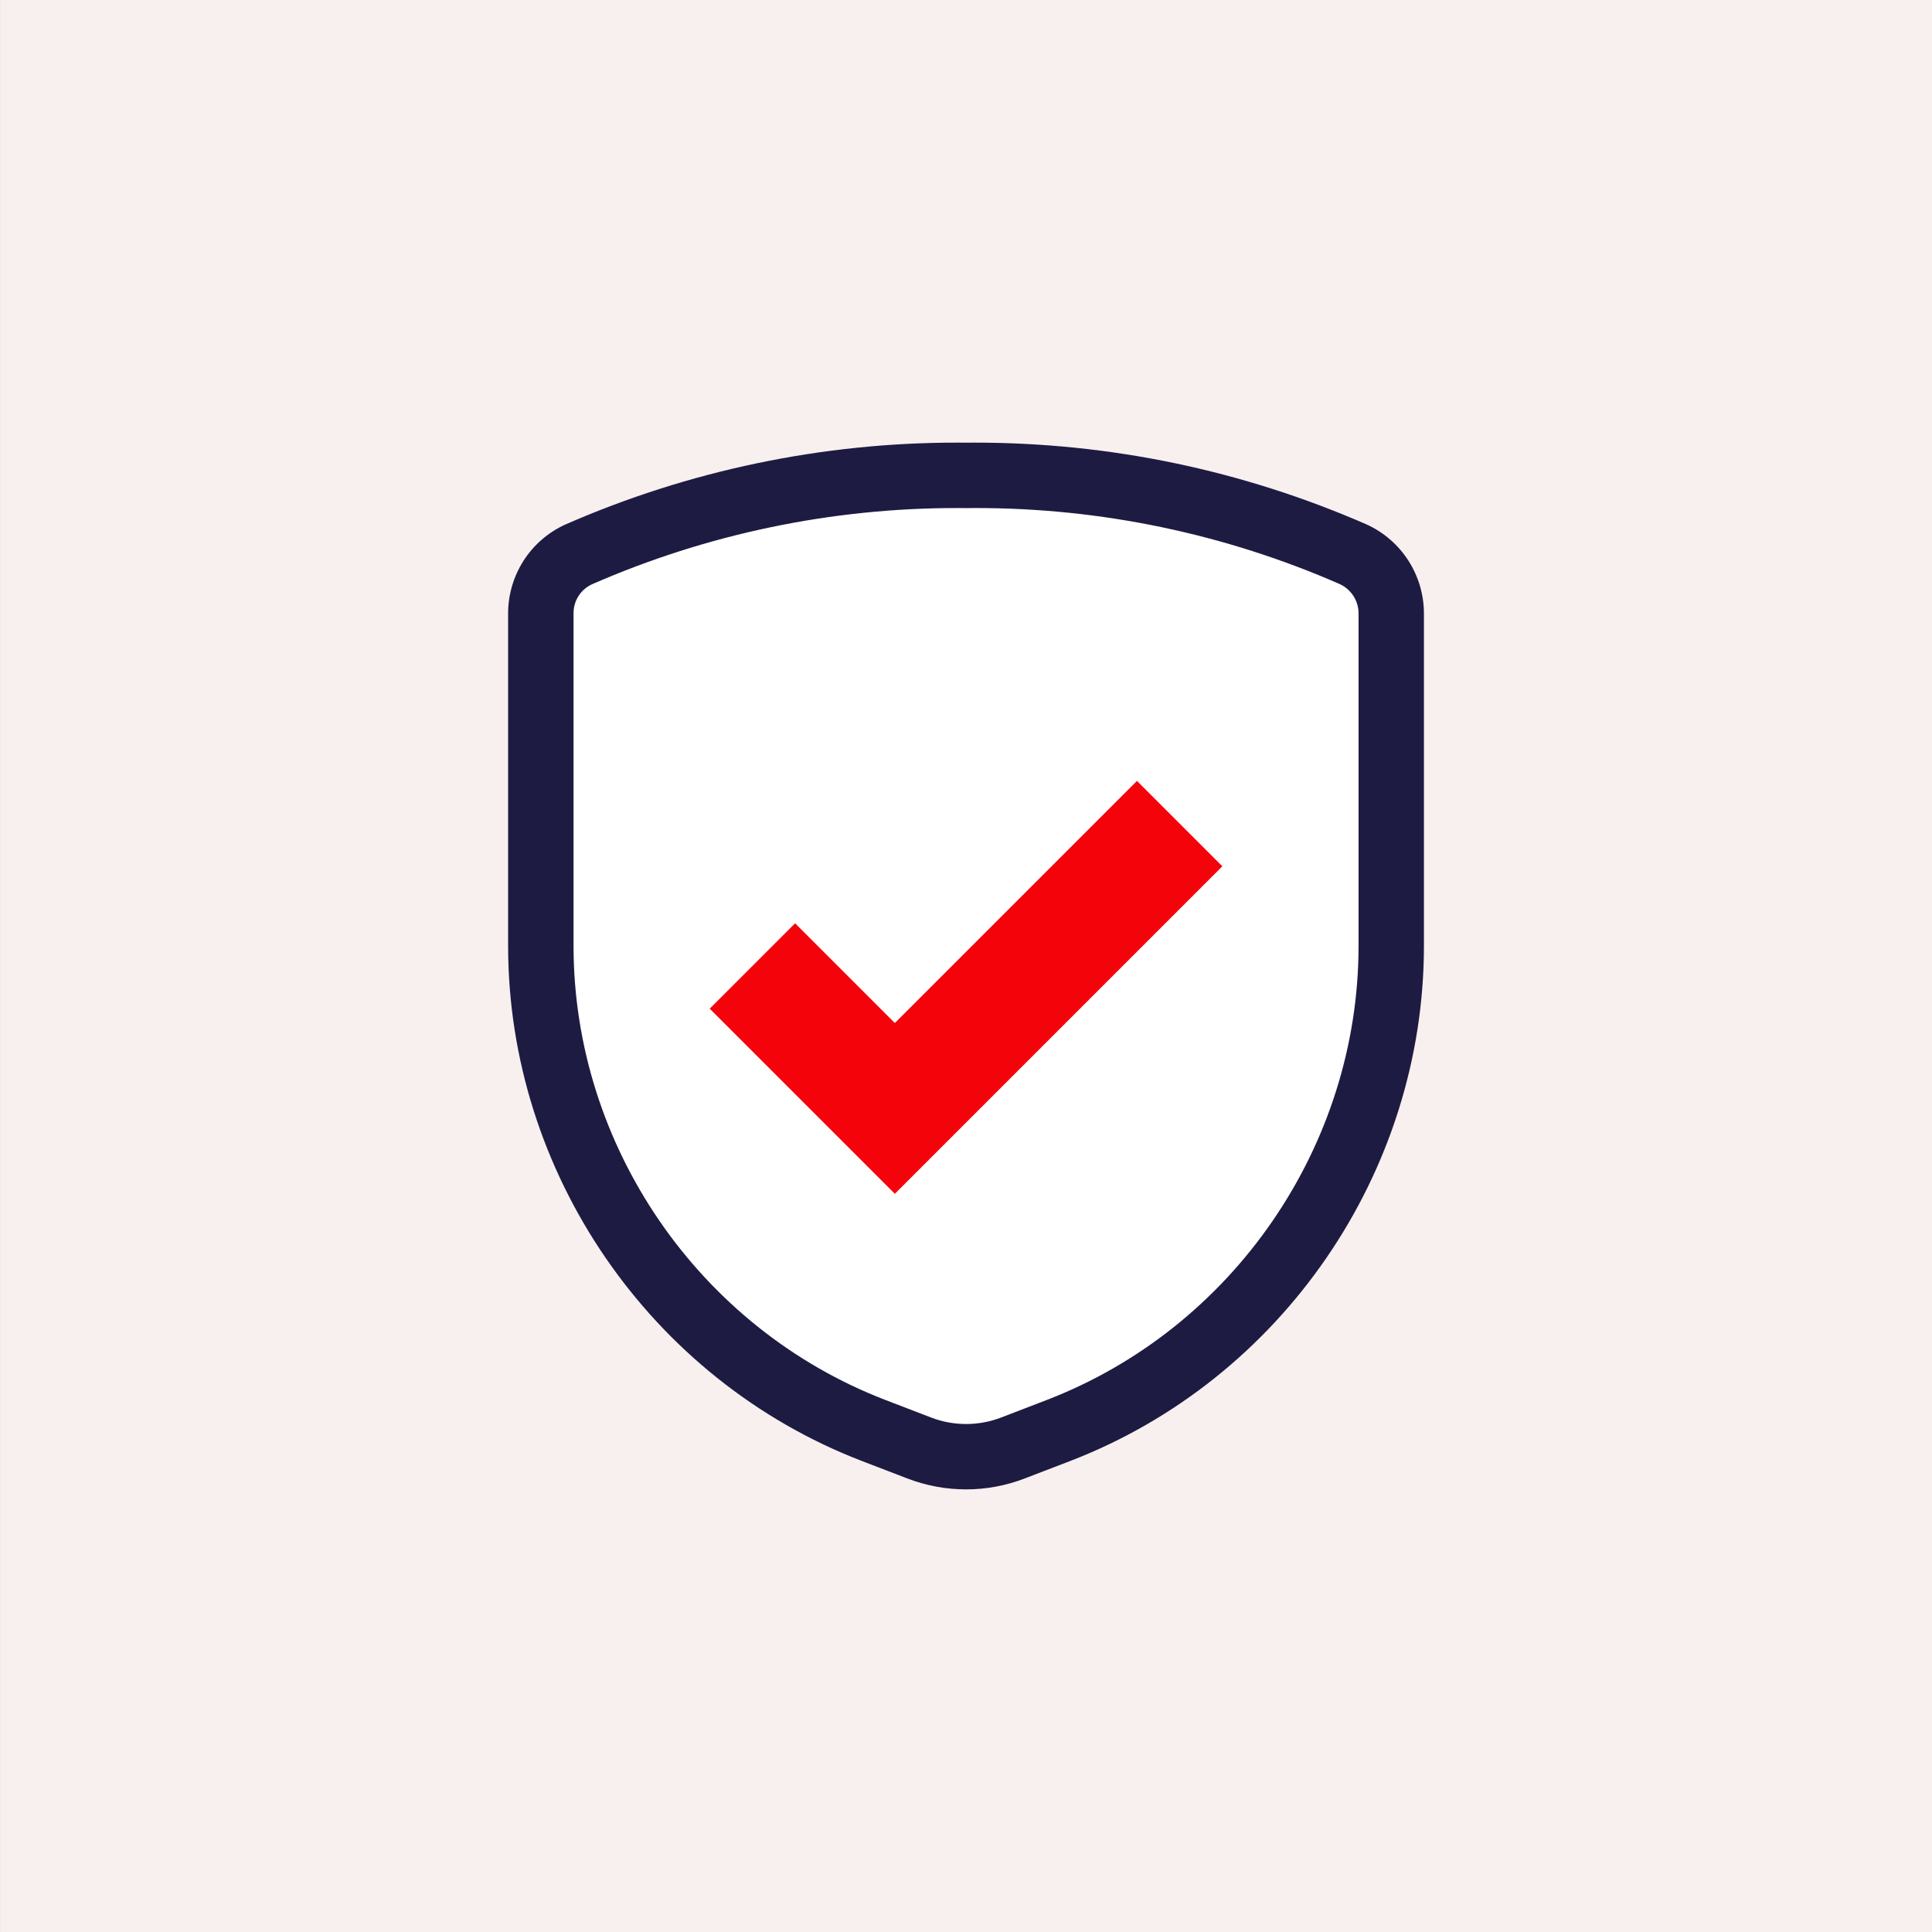
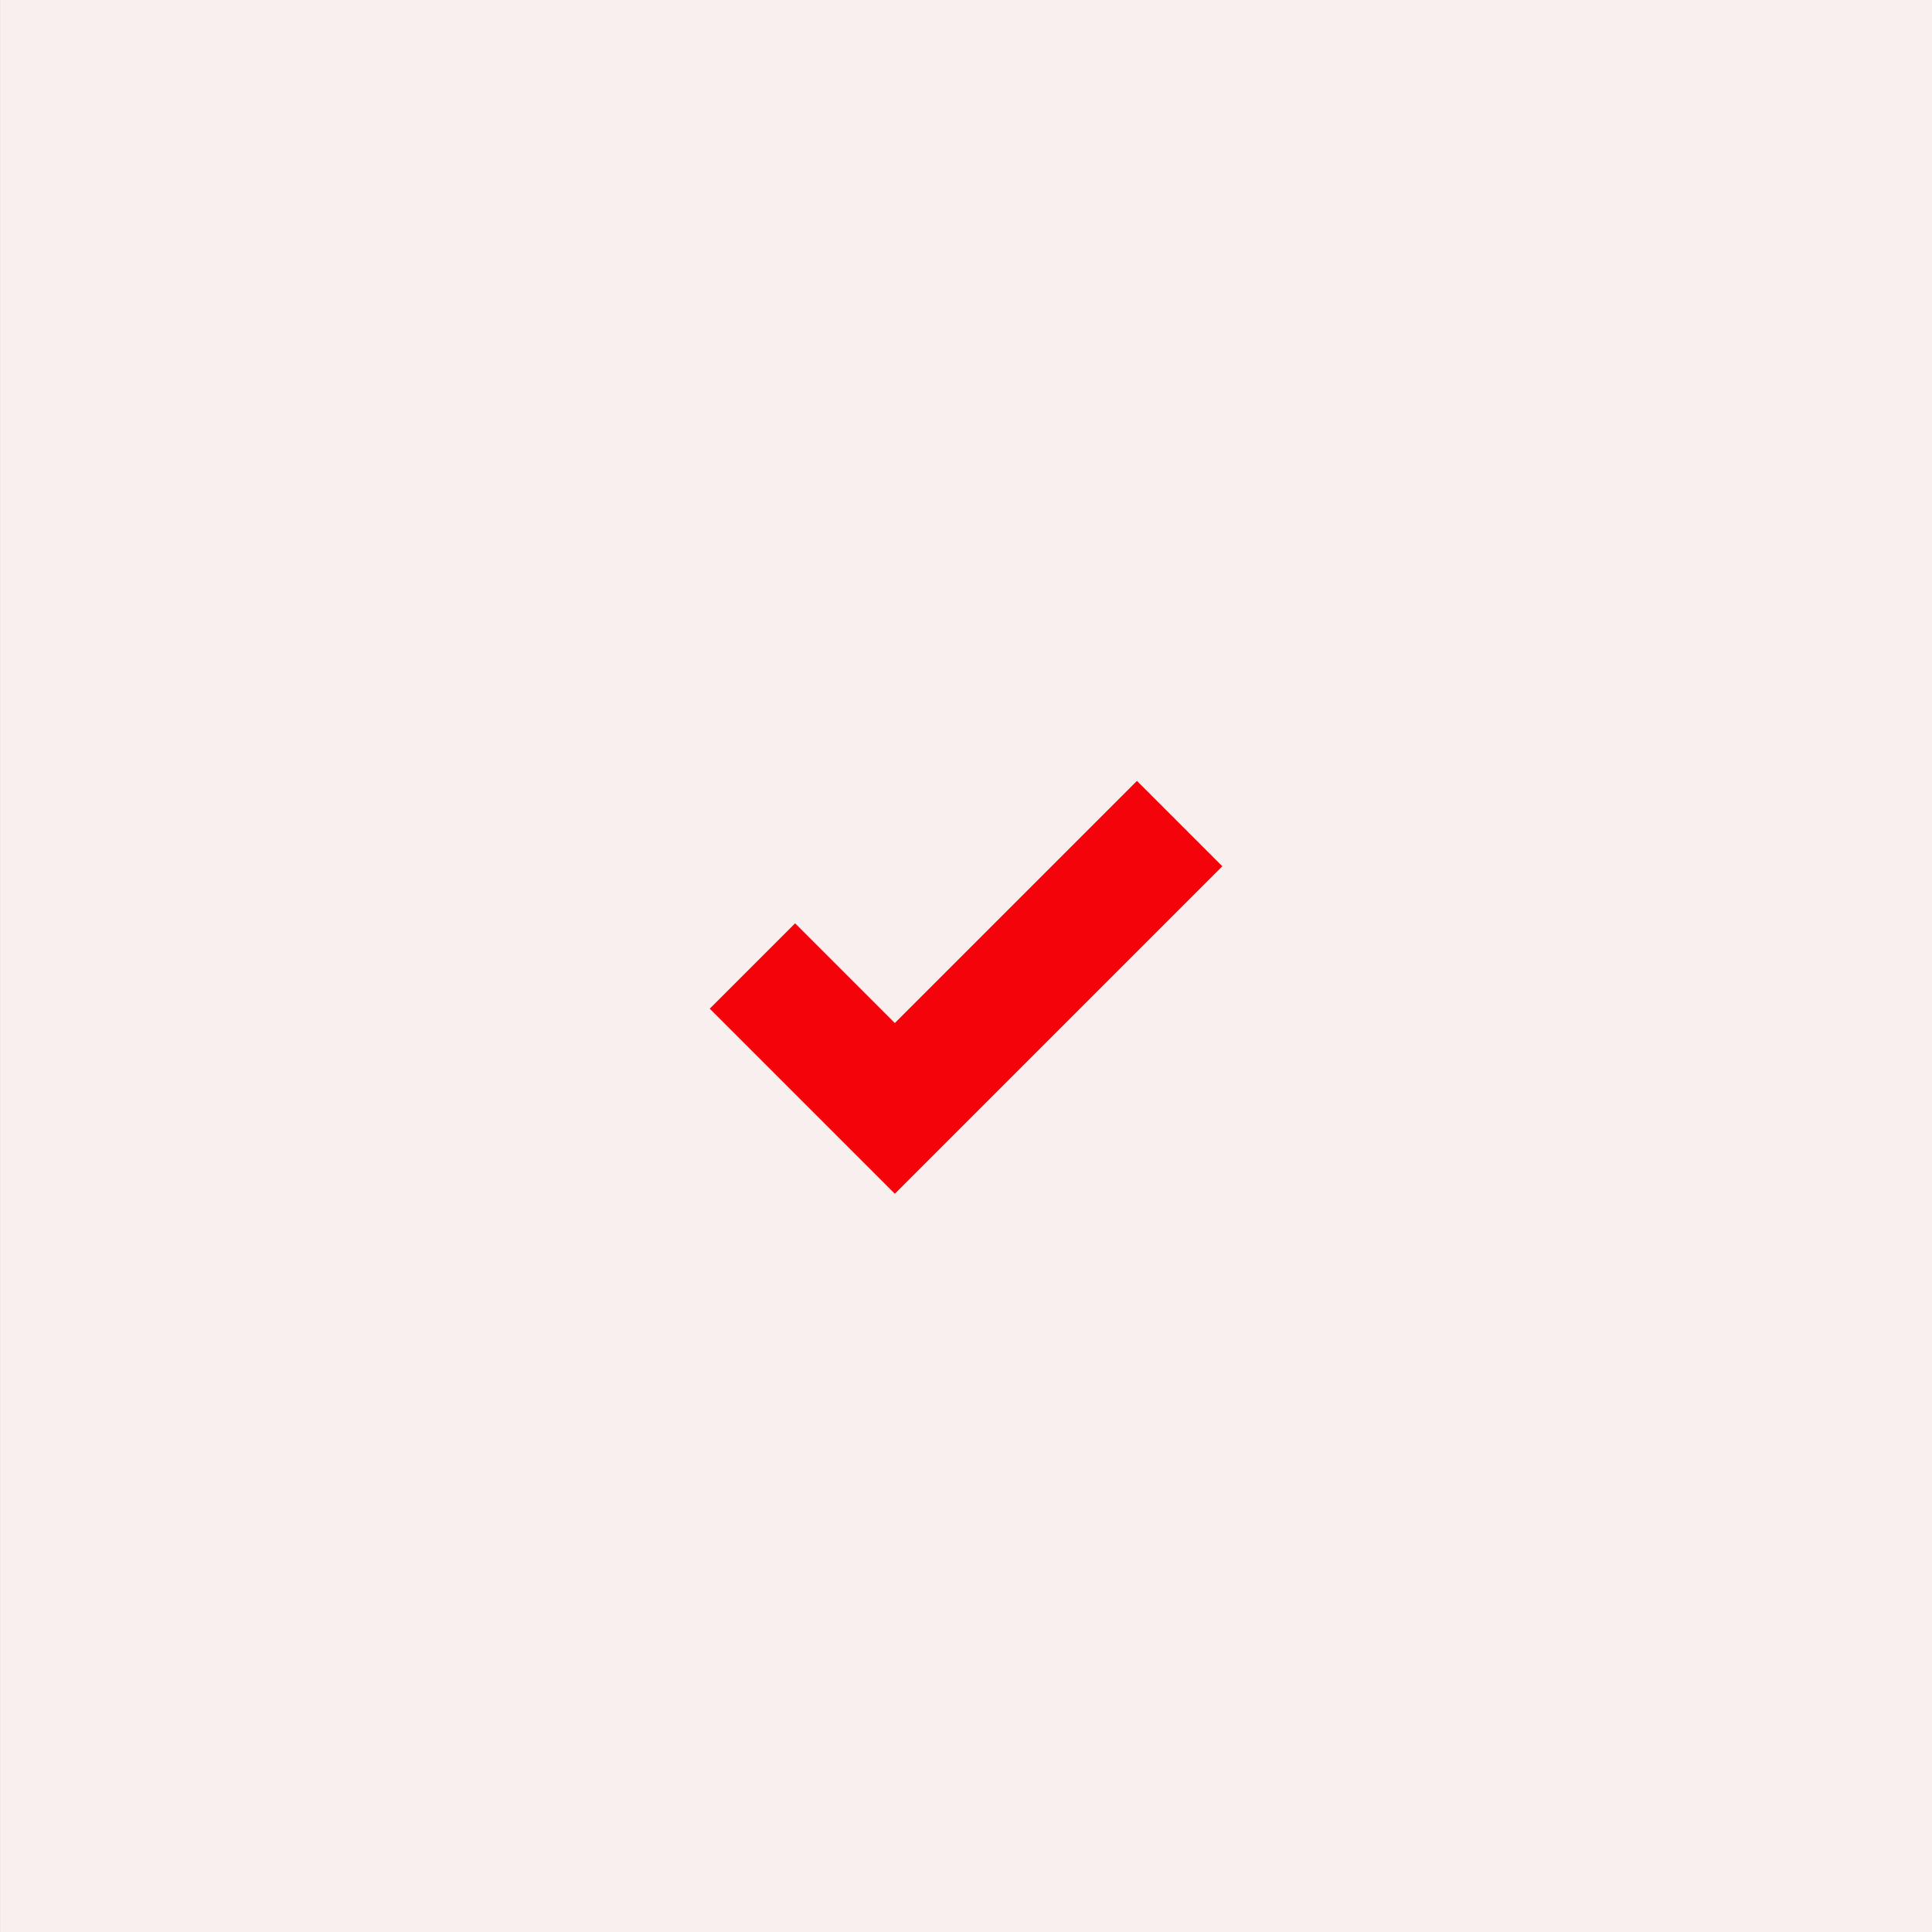
<svg xmlns="http://www.w3.org/2000/svg" width="80" height="80" viewBox="0 0 80 80" fill="none">
  <rect x="0" y="0" width="80" height="80" fill="#333333" stroke="none" />
  <rect x="0.001" width="80" height="80" fill="#F7F0EF" />
-   <path d="M48.78 20.694L57.412 23.588L57.971 34.302V43.29L53.807 51.922L48.069 57L39.538 60.859L34.41 59.234C31.736 56.865 26.346 52.085 26.184 51.922C26.021 51.76 23.882 46.574 22.832 44.001L22.274 31.611L22.832 23.842L32.379 20.694L40.808 19.12L48.78 20.694Z" fill="white" />
-   <path d="M40.002 61.672C39.171 61.672 38.347 61.519 37.571 61.22L35.691 60.498C26.927 57.126 21.04 48.554 21.04 39.165V25.417C21.037 24.64 21.258 23.878 21.676 23.223C22.094 22.568 22.692 22.047 23.399 21.724C28.523 19.478 34.059 18.322 39.654 18.328L40.013 18.33L40.351 18.328C45.972 18.328 51.433 19.468 56.582 21.713C57.294 22.036 57.898 22.559 58.32 23.217C58.742 23.875 58.965 24.642 58.962 25.424V39.165C58.962 48.554 53.075 57.126 44.311 60.498L42.431 61.22C41.656 61.519 40.833 61.672 40.002 61.672V61.672ZM39.65 21.037C34.437 21.031 29.279 22.107 24.504 24.198C24.275 24.305 24.082 24.476 23.948 24.69C23.814 24.905 23.745 25.153 23.749 25.406V39.165C23.749 47.441 28.939 54.999 36.663 57.97L38.543 58.692C39.481 59.056 40.522 59.056 41.461 58.694L43.341 57.971C51.065 54.997 56.255 47.441 56.255 39.165V25.415C56.258 25.157 56.185 24.904 56.048 24.686C55.91 24.469 55.712 24.295 55.479 24.187C50.721 22.104 45.584 21.031 40.39 21.037L40.015 21.039L39.65 21.037Z" fill="#1E1B42" />
  <path d="M48.847 34.103L37.053 45.897L31.156 40" stroke="#f5030a" stroke-width="5" />
</svg>